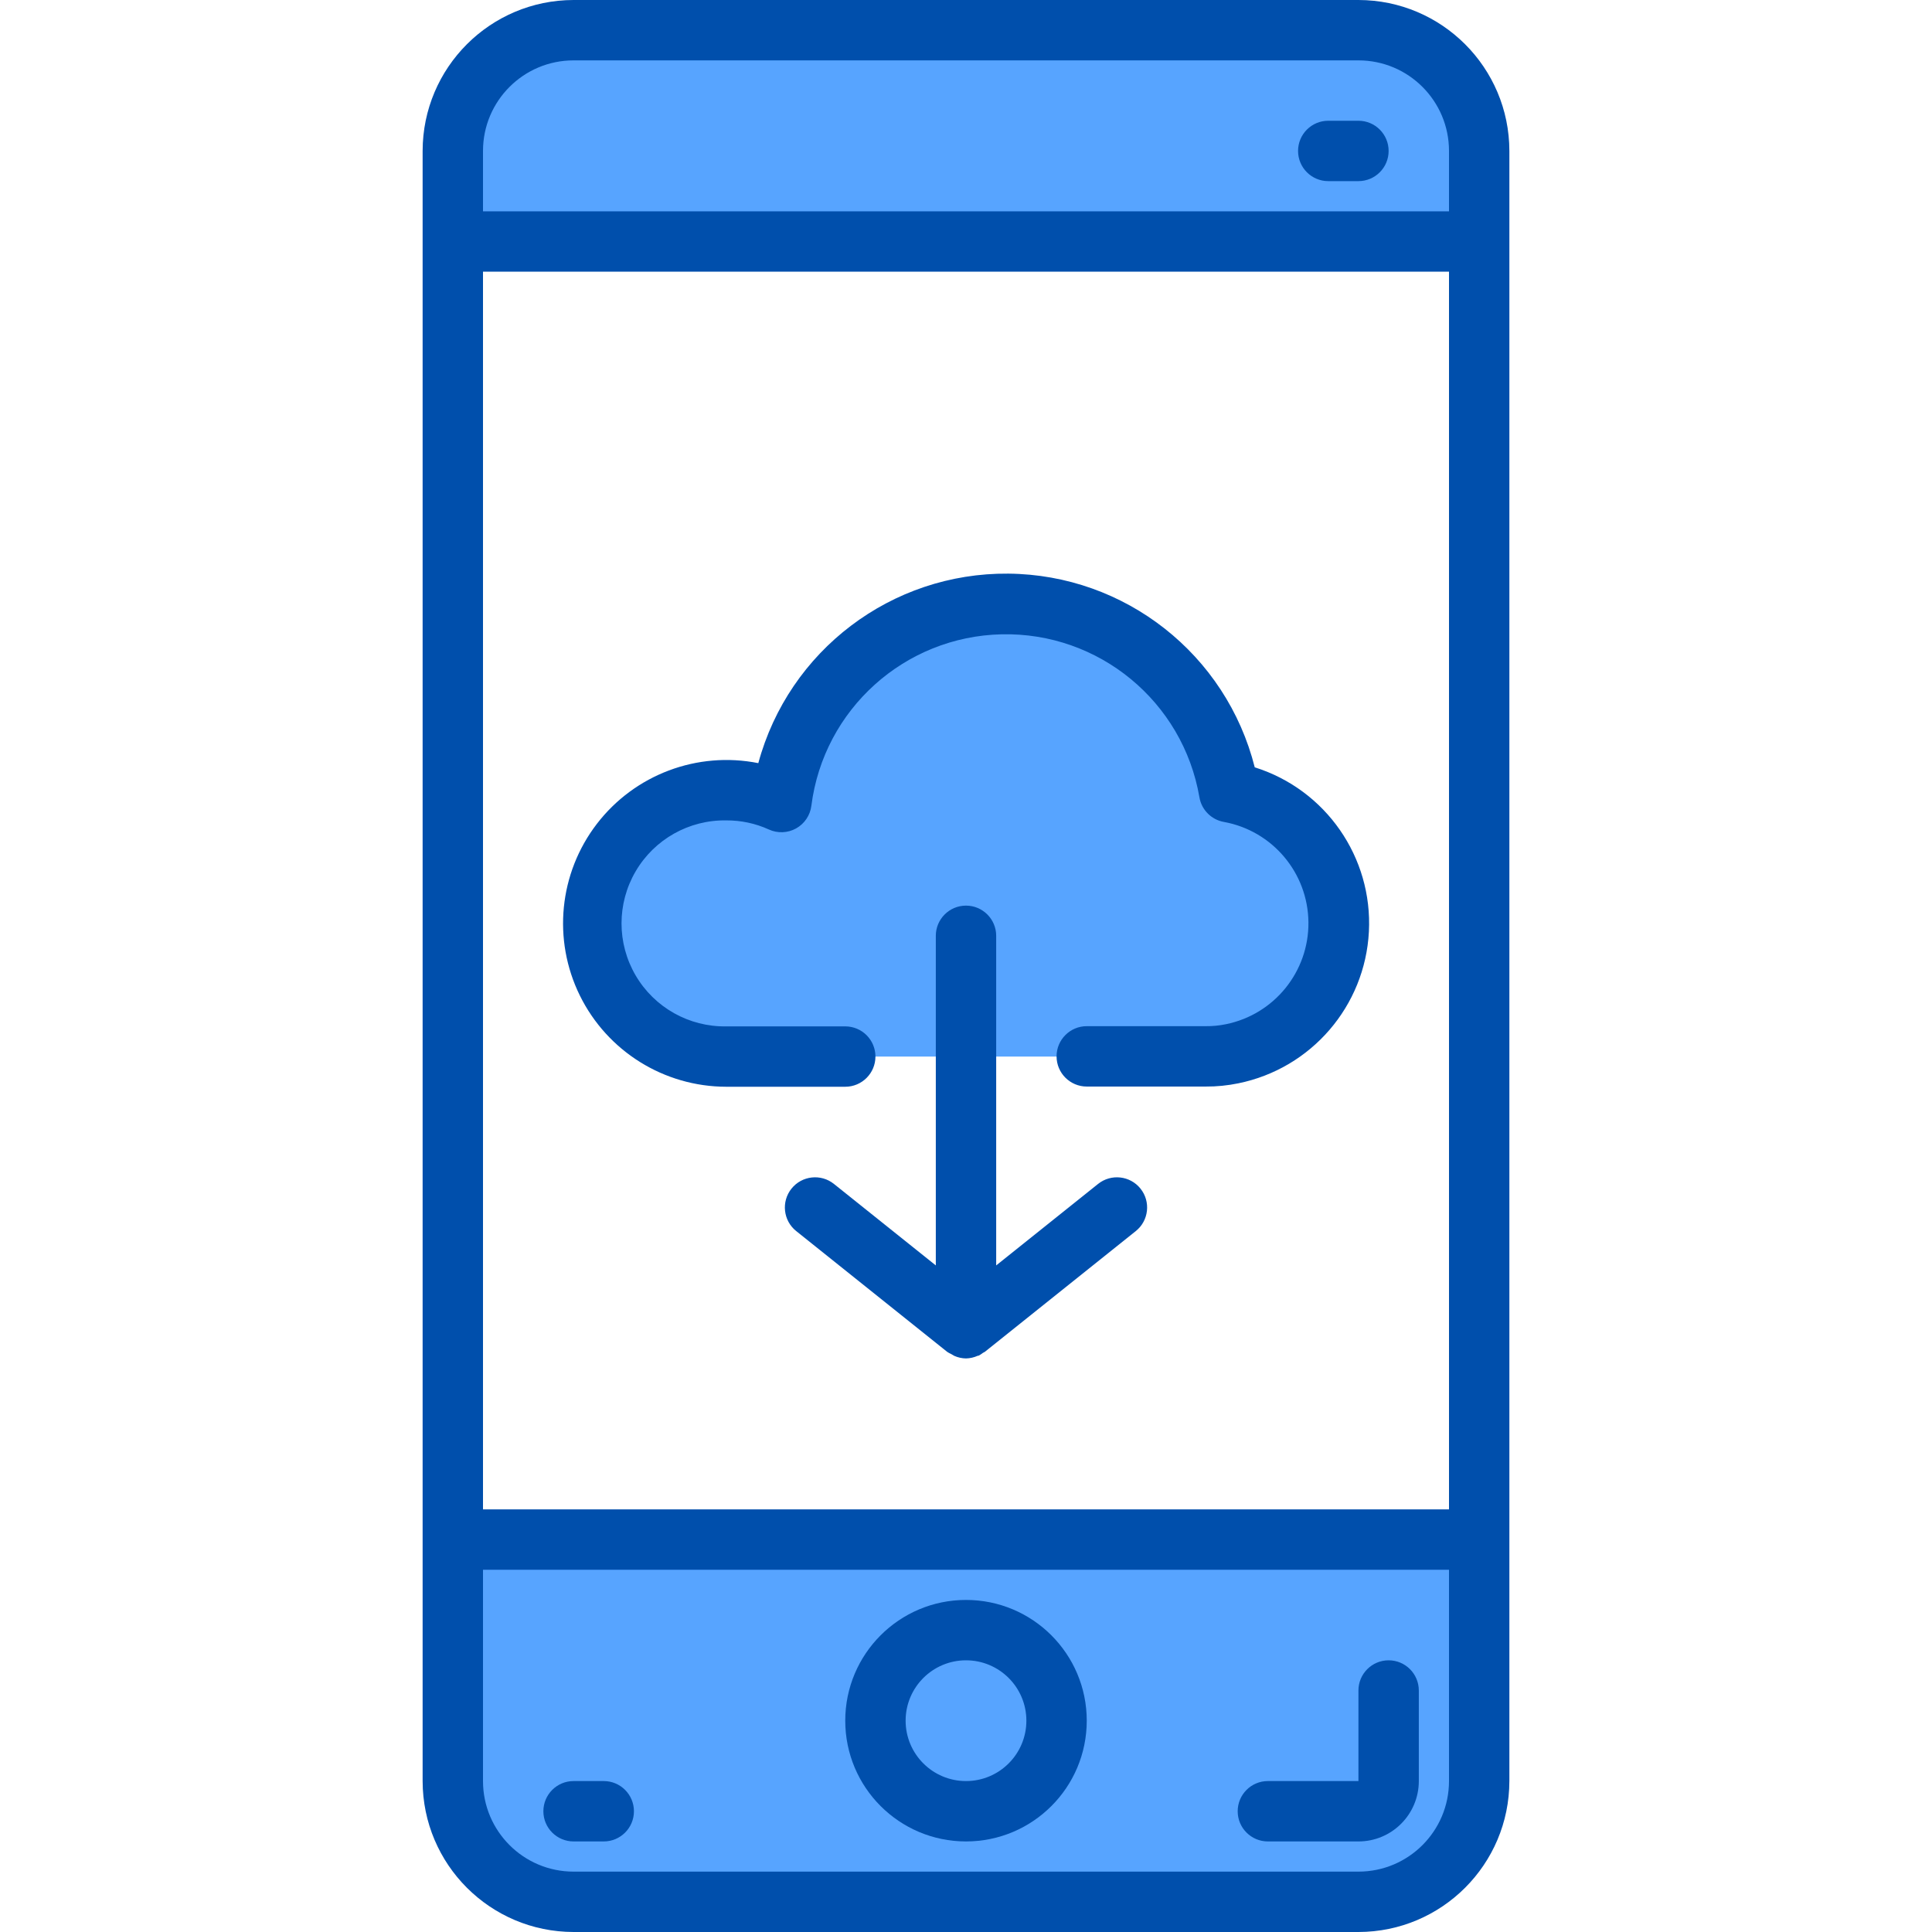
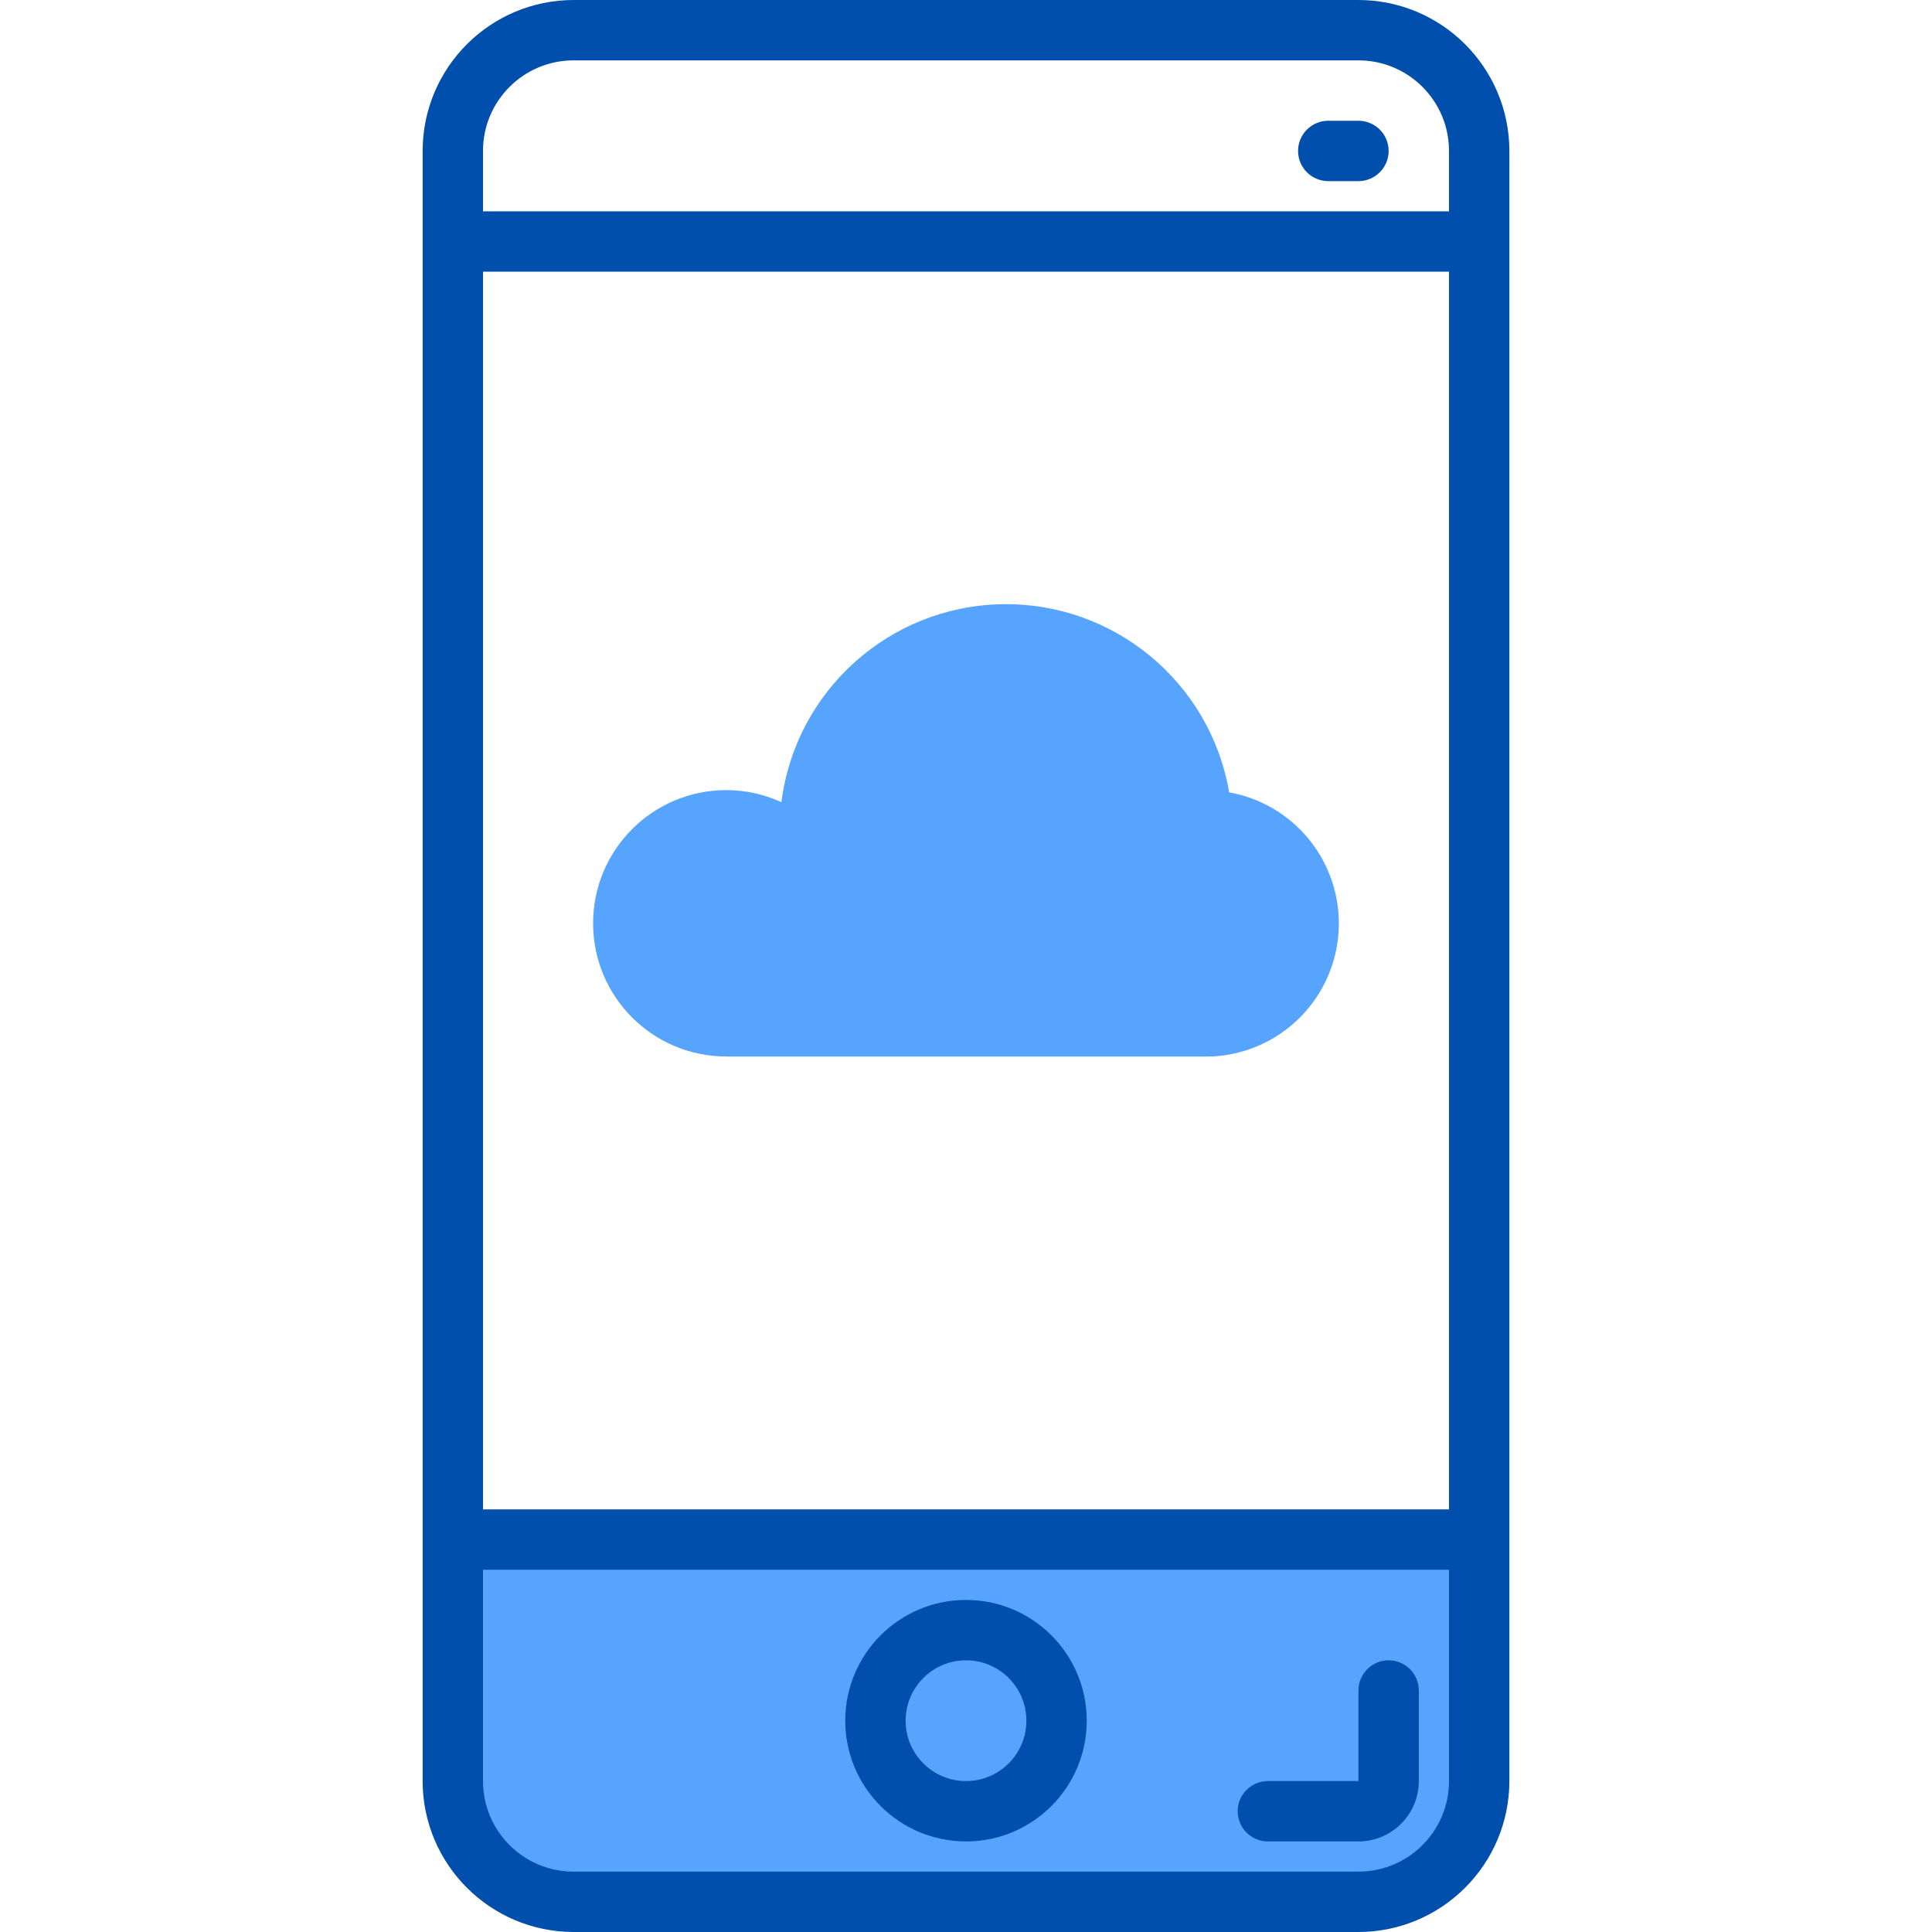
<svg xmlns="http://www.w3.org/2000/svg" height="512pt" viewBox="-112 0 512 512" width="512pt">
  <path d="m8 472c0 17.672 14.328 32 32 32h208c17.672 0 32-14.328 32-32v-64h-272zm240 8c4.418 0 8-3.582 8-8 0 4.418-3.582 8-8 8zm-104-48c13.254 0 24 10.746 24 24s-10.746 24-24 24-24-10.746-24-24 10.746-24 24-24zm-96 48" fill="#57a4ff" />
-   <path d="m248 8h-208c-17.672 0-32 14.328-32 32v24h272v-24c0-17.672-14.328-32-32-32zm-8 32" fill="#57a4ff" />
  <path d="m168 456c0 13.254-10.746 24-24 24s-24-10.746-24-24 10.746-24 24-24 24 10.746 24 24zm0 0" fill="#57a4ff" />
  <path d="m80.473 280h127.055c2.375.02 4.742-.219 7.066-.703 16.582-3.395 28.418-18.086 28.211-35.012-.207-16.926-12.398-31.32-29.062-34.309-5.02-29.301-30.738-50.504-60.457-49.848s-54.48 22.973-58.207 52.465c-4.578-2.113-9.562-3.207-14.605-3.203-19.492 0-35.297 15.805-35.297 35.297s15.805 35.297 35.297 35.297zm0 0" fill="#57a4ff" />
  <g fill="#004fac">
    <path d="m248 0h-208c-22.082.027-39.973 17.918-40 40v432c.027 22.082 17.918 39.973 40 40h208c22.082-.027 39.973-17.918 40-40v-432c-.027-22.082-17.918-39.973-40-40zm-232 72h256v328h-256zm24-56h208c13.254 0 24 10.746 24 24v16h-256v-16c0-13.254 10.746-24 24-24zm208 480h-208c-13.254 0-24-10.746-24-24v-56h256v56c0 13.254-10.746 24-24 24zm0 0" />
    <path d="m144 424c-17.672 0-32 14.328-32 32s14.328 32 32 32 32-14.328 32-32-14.328-32-32-32zm0 48c-8.836 0-16-7.164-16-16s7.164-16 16-16 16 7.164 16 16-7.164 16-16 16zm0 0" />
-     <path d="m220.535 203.406c-7.555-29.996-34.402-51.113-65.336-51.387-30.934-.273-58.152 20.363-66.238 50.219-16.164-3.215-32.75 3.027-42.789 16.098-10.035 13.07-11.781 30.707-4.504 45.492 7.281 14.785 22.324 24.156 38.805 24.172h31.527c4.418 0 8-3.582 8-8s-3.582-8-8-8h-31.527c-9.863.168-19.047-4.996-24.027-13.508-4.98-8.516-4.98-19.055 0-27.566 4.98-8.516 14.164-13.68 24.027-13.512 3.883-.023 7.727.793 11.262 2.402 2.324 1.07 5.016.965 7.25-.281 2.23-1.246 3.73-3.484 4.039-6.023 3.254-25.543 24.711-44.855 50.453-45.414 25.746-.559 48.02 17.805 52.379 43.184.566 3.336 3.172 5.957 6.504 6.543 12.867 2.352 22.258 13.504 22.387 26.582s-9.039 24.414-21.859 27.02c-1.762.363-3.559.539-5.359.52h-31.527c-4.418 0-8 3.582-8 8 0 4.418 3.582 8 8 8h31.527c2.902.02 5.797-.27 8.641-.855 19.344-3.941 33.574-20.465 34.602-40.18 1.027-19.711-11.406-37.629-30.234-43.559zm0 0" />
-     <path d="m179 313.754-27 21.598v-87.352c0-4.418-3.582-8-8-8s-8 3.582-8 8v87.352l-27-21.598c-3.449-2.762-8.488-2.203-11.246 1.246-2.762 3.449-2.203 8.488 1.246 11.246l40 32c.352.234.719.438 1.105.609.258.168.523.324.797.465.977.434 2.031.664 3.098.68 1.07-.023 2.125-.266 3.105-.703.109-.051.246 0 .359-.09.348-.195.68-.418.992-.664.188-.086.367-.184.543-.297l40-32c3.449-2.758 4.008-7.797 1.246-11.246-2.758-3.449-7.797-4.008-11.246-1.246zm0 0" />
-     <path d="m48 472h-8c-4.418 0-8 3.582-8 8s3.582 8 8 8h8c4.418 0 8-3.582 8-8s-3.582-8-8-8zm0 0" />
    <path d="m240 48h8c4.418 0 8-3.582 8-8s-3.582-8-8-8h-8c-4.418 0-8 3.582-8 8s3.582 8 8 8zm0 0" />
    <path d="m256 440c-4.418 0-8 3.582-8 8v24h-24c-4.418 0-8 3.582-8 8s3.582 8 8 8h24c8.836 0 16-7.164 16-16v-24c0-4.418-3.582-8-8-8zm0 0" />
  </g>
</svg>